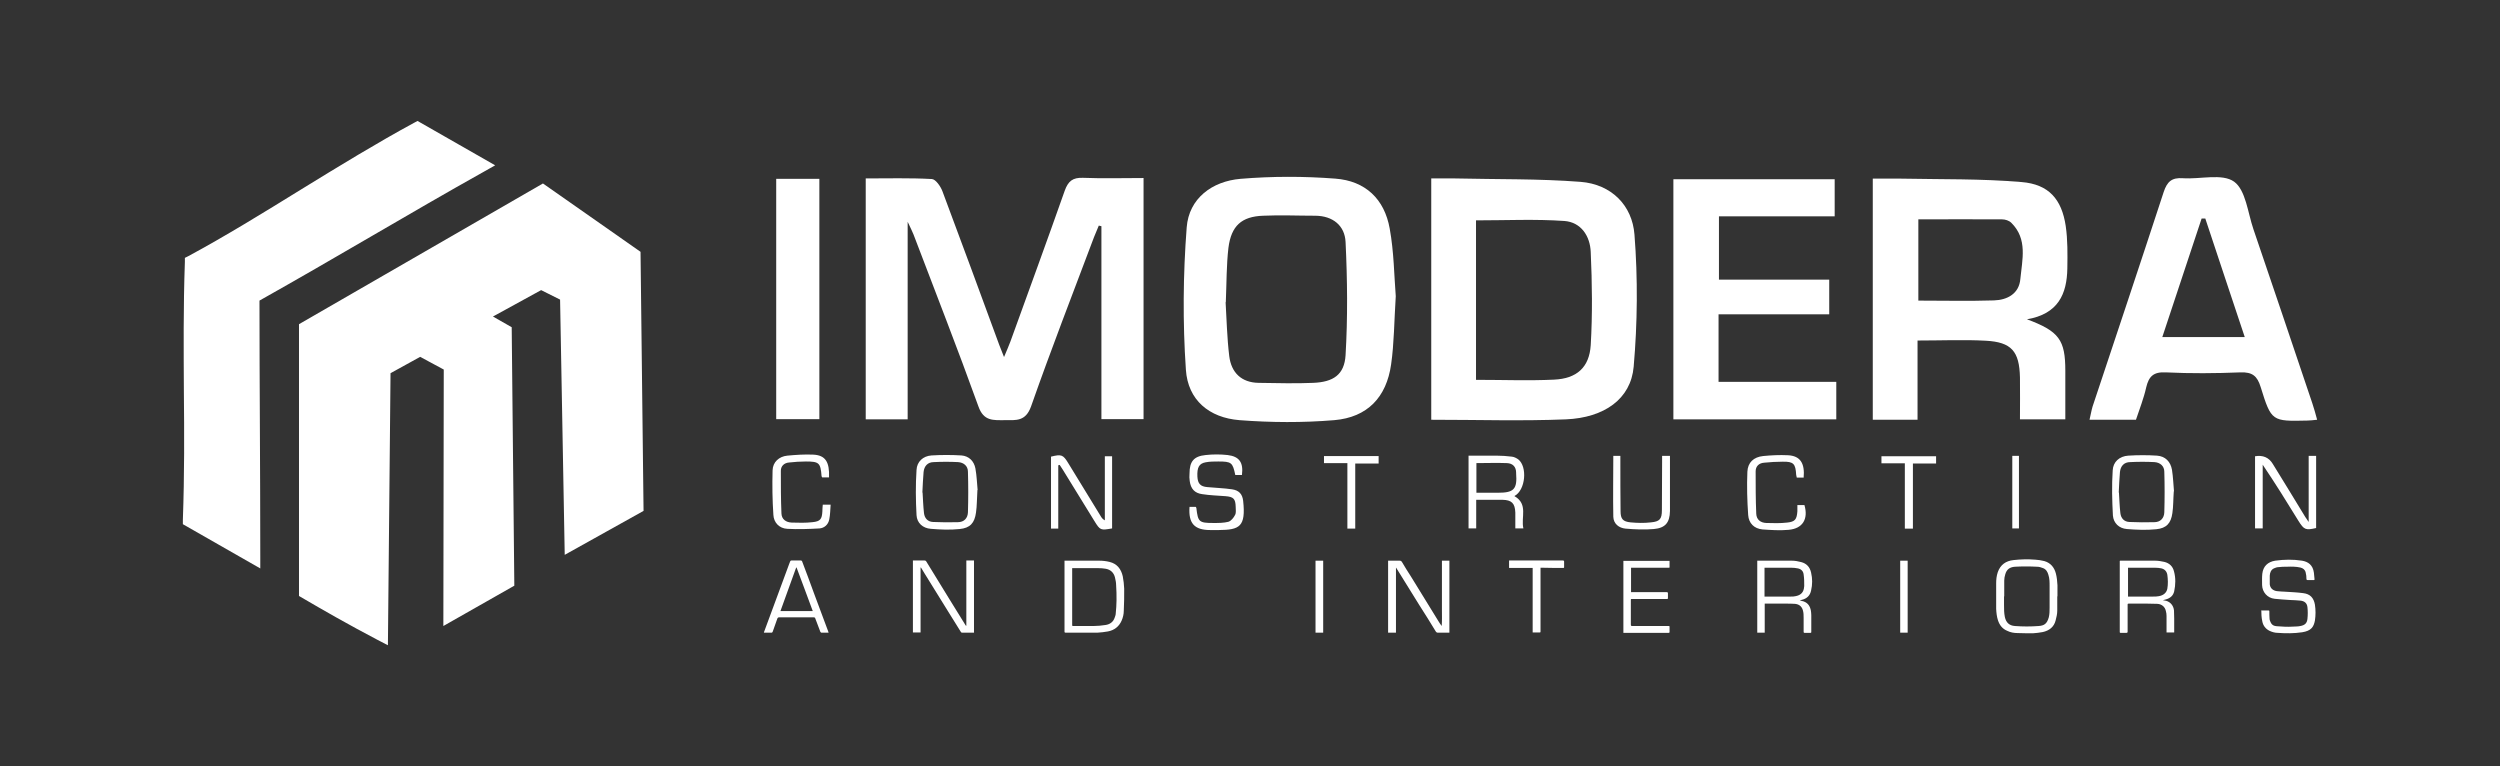
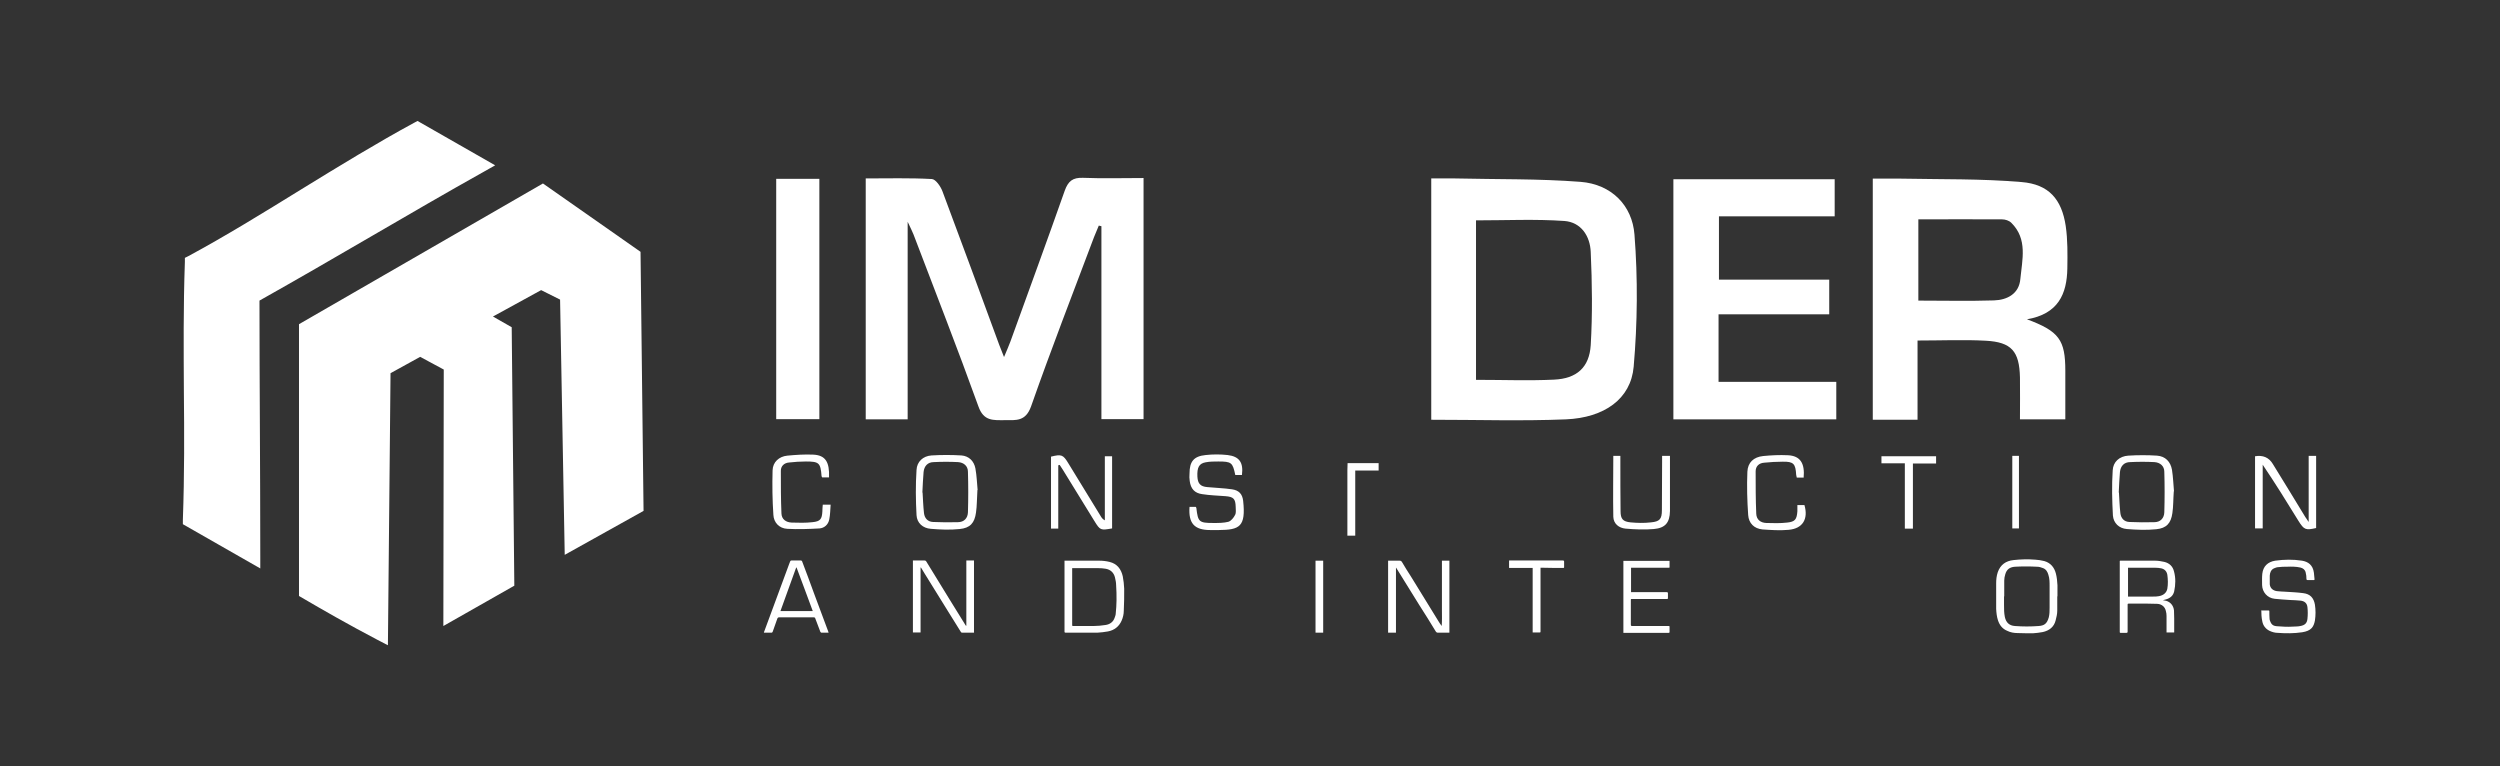
<svg xmlns="http://www.w3.org/2000/svg" id="Layer_1" data-name="Layer 1" viewBox="0 0 124 38">
  <rect x="0" y="0" width="124" height="38" fill="#333333" stroke="none" />
  <defs>
    <style>
      .cls-1 {
        fill: #fff;
      }
    </style>
  </defs>
  <g>
    <g>
      <g>
        <g>
          <path class="cls-1" d="m20.71,6.39c1.05.6,2.11,1.2,3.16,1.81-3.76,2.11-7.57,4.4-11.33,6.51,0,4.36.04,8.54.04,12.9-1.05-.6-2.11-1.2-3.16-1.81.15-4.51-.06-8.28.09-12.8,3.61-1.96,7.58-4.66,11.19-6.61Z" />
          <path class="cls-1" d="m12.92,28.2l-3.85-2.2v-.21c.08-2.25.07-4.35.05-6.39-.01-2.04-.03-4.15.05-6.41v-.2s.18-.09.18-.09c1.8-.97,3.72-2.15,5.58-3.3,1.87-1.15,3.8-2.33,5.61-3.31l.17-.09,3.85,2.2-.53.3c-1.88,1.05-3.8,2.17-5.66,3.25-1.8,1.05-3.67,2.13-5.5,3.16,0,2.11.01,4.21.02,6.25.01,2.1.02,4.27.02,6.45v.59Zm-3.15-2.59l2.47,1.41c0-1.98-.01-3.95-.02-5.86-.01-2.1-.02-4.27-.02-6.45v-.2l.18-.1c1.88-1.05,3.8-2.17,5.66-3.25,1.69-.98,3.43-1.99,5.14-2.96l-2.47-1.41c-1.75.96-3.61,2.1-5.41,3.21-1.81,1.11-3.68,2.26-5.44,3.22-.07,2.18-.05,4.21-.04,6.19.01,1.98.03,4.02-.04,6.21Z" />
        </g>
        <g>
          <path class="cls-1" d="m15.17,29.36c.54.32,1.1.64,1.67.96.7.39,1.38.76,2.06,1.12.04-4.38.08-8.75.12-13.13.6-.33,1.21-.67,1.81-1l1.51.81c0,4.11,0,8.22-.01,12.34.94-.54,1.89-1.07,2.83-1.61-.04-4.14-.09-8.28-.13-12.42-.43-.25-.86-.49-1.29-.74,1.03-.56,2.05-1.13,3.08-1.69.15.08.3.16.45.23.28.14.55.28.83.41.08,4.1.15,8.2.23,12.3,1.08-.6,2.15-1.2,3.23-1.8-.05-4.16-.1-8.32-.14-12.47-1.5-1.05-3.01-2.11-4.51-3.16-2.09,1.21-4.18,2.41-6.27,3.62-1.82,1.05-3.64,2.1-5.46,3.15v13.09Z" />
          <path class="cls-1" d="m19.23,32l-.5-.26c-.69-.36-1.38-.74-2.06-1.12-.56-.32-1.13-.64-1.67-.96l-.17-.1v-13.48l12.1-6.98,4.84,3.39.15,12.85-3.91,2.18-.23-12.66c-.21-.1-.43-.21-.64-.32-.1-.05-.2-.1-.3-.15l-2.39,1.31.93.53.13,12.82-3.52,2,.02-12.72-1.17-.63-1.47.81-.13,13.49Zm-3.72-2.84c.49.29.99.58,1.49.86.51.29,1.03.57,1.55.85l.12-12.77,2.15-1.19,1.86,1v11.95s2.13-1.22,2.13-1.22l-.12-12.02-1.64-.95,3.77-2.07.16.08c.15.08.3.15.45.23.28.14.55.27.82.4l.19.09.22,11.94,2.56-1.42-.14-12.09-4.19-2.93-11.38,6.56v12.7Z" />
        </g>
      </g>
      <g>
        <path class="cls-1" d="m45.02,11.02v9.78h-2.08v-11.95c1.1,0,2.19-.03,3.28.03.19.01.44.37.53.62.95,2.53,1.88,5.07,2.81,7.6.06.16.12.31.24.61.14-.34.24-.56.32-.78.9-2.49,1.81-4.97,2.69-7.47.17-.47.39-.66.91-.64.98.04,1.96.01,3,.01v11.96h-2.09v-9.57s-.09-.02-.13-.03c-.08.19-.16.39-.24.58-1.05,2.79-2.13,5.57-3.12,8.39-.27.75-.74.68-1.3.68-.57,0-1.05.06-1.31-.68-1.03-2.86-2.14-5.69-3.22-8.53-.06-.15-.13-.29-.29-.63Z" />
        <path class="cls-1" d="m100.52,15.83c1.62.6,1.92,1.03,1.92,2.57,0,.78,0,1.56,0,2.4h-2.25c0-.7.01-1.39,0-2.08-.03-1.3-.42-1.75-1.69-1.82-1.09-.06-2.18-.01-3.39-.01v3.93h-2.22v-11.96c.48,0,.94,0,1.4,0,1.99.04,3.99,0,5.98.17,1.35.11,1.99.85,2.19,2.18.1.69.09,1.4.08,2.1-.02,1.27-.45,2.27-2.02,2.53Zm-5.37-.92c1.29,0,2.52.03,3.75-.01.66-.02,1.25-.33,1.31-1.07.09-.95.37-1.97-.45-2.78-.11-.11-.3-.17-.46-.17-1.37-.01-2.73,0-4.15,0v4.04Z" />
        <path class="cls-1" d="m70.99,20.83v-11.98c.41,0,.79,0,1.18,0,2.08.05,4.16.01,6.23.17,1.52.12,2.56,1.16,2.67,2.62.17,2.17.15,4.38-.04,6.55-.14,1.6-1.46,2.53-3.36,2.61-2.19.09-4.38.02-6.68.02Zm2.24-1.99c1.34,0,2.6.05,3.85-.01,1.12-.05,1.75-.6,1.82-1.71.09-1.53.07-3.08,0-4.62-.03-.79-.48-1.48-1.31-1.54-1.44-.1-2.89-.03-4.38-.03v7.91Z" />
-         <path class="cls-1" d="m69.23,14.69c-.08,1.25-.08,2.33-.23,3.38-.23,1.64-1.18,2.63-2.82,2.77-1.56.13-3.14.12-4.7,0-1.51-.12-2.56-1-2.66-2.5-.16-2.34-.14-4.72.04-7.06.11-1.44,1.26-2.29,2.67-2.41,1.56-.13,3.14-.13,4.7-.01,1.49.11,2.44,1.01,2.7,2.48.21,1.15.22,2.35.3,3.35Zm-8.44.3c.05.83.07,1.76.18,2.67.1.82.6,1.32,1.47,1.33.9.01,1.79.04,2.69,0,1-.04,1.55-.4,1.61-1.37.11-1.87.09-3.75,0-5.62-.04-.81-.63-1.29-1.49-1.3-.87,0-1.74-.04-2.6,0-1.07.04-1.58.5-1.72,1.59-.1.86-.09,1.74-.13,2.7Z" />
-         <path class="cls-1" d="m105.94,20.82h-2.3c.06-.24.09-.45.15-.65,1.18-3.55,2.37-7.1,3.53-10.65.17-.51.4-.72.95-.68.86.06,1.95-.25,2.54.17.58.42.68,1.54.96,2.36.98,2.87,1.95,5.75,2.92,8.63.09.26.16.53.24.82-.21.02-.35.04-.48.04-1.76.04-1.79.05-2.32-1.66-.17-.55-.41-.75-1-.73-1.24.05-2.48.06-3.71,0-.61-.03-.84.2-.97.75-.12.54-.33,1.07-.51,1.61Zm3.44-9.98c-.06,0-.12,0-.18,0-.65,1.95-1.29,3.9-1.95,5.88h4.09c-.67-2.02-1.32-3.95-1.96-5.89Z" />
        <path class="cls-1" d="m91,10.73h-5.74v3.14h5.47v1.72h-5.49v3.35h5.84v1.86h-8.08v-11.91h8v1.83Z" />
        <path class="cls-1" d="m38.5,8.87h2.14v11.92h-2.14v-11.92Z" />
      </g>
    </g>
    <g>
      <path class="cls-1" d="m114.51,22.61h.37v3.58c-.52.12-.6.09-.88-.36-.57-.93-1.15-1.86-1.77-2.78v3.16h-.38v-3.58q.59-.1.88.38c.54.88,1.08,1.75,1.61,2.63.04.06.08.12.17.25v-3.27Z" />
      <path class="cls-1" d="m52.49,23.07v3.15h-.36v-3.57c.52-.13.6-.1.86.33.54.88,1.07,1.75,1.61,2.63.04.07.09.14.2.2v-3.18h.36v3.58c-.57.1-.59.1-.88-.37-.52-.85-1.05-1.7-1.57-2.55-.05-.08-.1-.15-.15-.23-.02,0-.04.01-.07.02Z" />
-       <path class="cls-1" d="m75.12,24.61c.69.4.31,1.05.44,1.6h-.4c0-.26,0-.53,0-.79-.02-.46-.18-.62-.64-.63-.42,0-.84,0-1.3,0v1.42h-.38v-3.61c.46,0,.92,0,1.38,0,.26,0,.52.02.77.05.11.01.22.07.31.13.47.36.37,1.53-.18,1.82Zm-1.89-1.65v1.48c.37,0,.72,0,1.08,0,.78,0,.95-.18.89-.96,0,0,0-.02,0-.03,0-.3-.17-.47-.46-.48-.5-.02-.99,0-1.5,0Z" />
      <path class="cls-1" d="m58.99,25.14h.32s.03.04.03.06c.08.69.13.74.85.74.25,0,.51,0,.74-.06.13-.04.26-.2.33-.34.06-.11.03-.26.03-.4-.01-.4-.11-.5-.51-.53-.38-.03-.77-.04-1.15-.1-.38-.05-.57-.27-.62-.65-.02-.12-.02-.25-.01-.37,0-.6.21-.86.8-.92.36-.04.73-.04,1.09,0,.58.07.79.37.71.99h-.33c-.13-.62-.19-.67-.84-.67-.21,0-.42,0-.63.04-.33.06-.43.26-.41.71.02.35.15.49.49.52.41.04.82.05,1.23.11.34.05.51.23.55.57.14,1.29-.18,1.44-1.2,1.45-.14,0-.29,0-.43,0-.79,0-1.09-.33-1.03-1.15Z" />
      <path class="cls-1" d="m107.82,24.37c-.03.41-.02.75-.07,1.08-.07.5-.29.75-.8.8-.48.05-.98.03-1.46-.01-.38-.03-.66-.29-.69-.67-.04-.74-.06-1.49-.01-2.24.02-.42.33-.7.77-.73.48-.03.96-.03,1.43,0,.41.03.67.3.74.7.06.38.07.76.1,1.07Zm-2.72.06c.02.31.03.67.07,1.02.03.26.19.43.45.44.41.02.82.02,1.23.01.31,0,.49-.2.5-.49.02-.67.02-1.34,0-2.01,0-.28-.2-.46-.49-.48-.4-.02-.8-.02-1.2,0-.31,0-.48.2-.51.49-.03.32-.04.65-.06,1.02Z" />
      <path class="cls-1" d="m48.48,24.31c-.03.44-.02.78-.07,1.11-.07.52-.29.77-.81.82-.47.05-.96.03-1.43-.01-.4-.03-.69-.29-.71-.68-.04-.74-.05-1.49,0-2.24.02-.41.32-.69.74-.72.49-.03,1-.03,1.49,0,.37.03.62.28.69.64.07.38.08.78.11,1.07Zm-2.72.12c.02.31.03.67.07,1.02.03.26.19.43.45.44.41.02.82.02,1.23.01.31,0,.49-.2.5-.49.02-.67.02-1.34,0-2.01,0-.28-.2-.46-.49-.48-.4-.02-.8-.02-1.2,0-.31,0-.48.2-.51.49-.03.32-.04.65-.06,1.02Z" />
      <path class="cls-1" d="m89.46,23.69h-.34c-.01-.05-.02-.1-.03-.14-.03-.55-.13-.66-.67-.65-.31,0-.61.02-.92.05-.26.02-.42.18-.42.43,0,.7,0,1.4.03,2.1.01.29.21.45.5.46.34.01.69.02,1.03-.02.4-.04.48-.16.51-.56,0-.09,0-.19,0-.31h.35c.2.69-.08,1.17-.79,1.23-.43.04-.86.01-1.29-.02-.42-.04-.68-.31-.71-.71-.05-.72-.07-1.44-.04-2.15.02-.46.31-.73.78-.78.41-.04.82-.06,1.23-.04.61.03.85.39.78,1.13Z" />
      <path class="cls-1" d="m82.44,22.61h.39c0,.44,0,.87,0,1.3,0,.48,0,.96,0,1.44-.01.57-.23.84-.8.89-.46.04-.94.02-1.4-.02-.33-.03-.6-.24-.61-.59-.02-1,0-2.01,0-3.02h.35c0,.11,0,.21,0,.32,0,.81,0,1.61.01,2.42,0,.39.11.52.5.56.33.03.67.04,1,0,.44-.04.55-.16.55-.61.01-.79,0-1.57.01-2.36,0-.1,0-.21,0-.33Z" />
      <path class="cls-1" d="m41.12,23.68h-.34s-.03-.05-.03-.06c-.05-.66-.12-.73-.78-.73-.28,0-.55.02-.83.05-.25.02-.41.18-.41.41,0,.71,0,1.42.03,2.12.01.29.23.44.51.45.34.01.69.02,1.03-.02.39-.04.47-.15.49-.54,0-.1.01-.21.02-.33h.39c-.02.25-.02.5-.07.74-.05.25-.24.42-.48.44-.53.03-1.07.05-1.6.02-.4-.02-.67-.31-.69-.69-.05-.73-.06-1.47-.04-2.21.01-.41.32-.69.73-.73.43-.04.86-.07,1.29-.05.6.03.81.36.78,1.13Z" />
-       <path class="cls-1" d="m66.84,22.97h-1.17v-.35h2.71v.37h-1.16v3.23h-.39v-3.24Z" />
+       <path class="cls-1" d="m66.84,22.97h-1.17h2.71v.37h-1.16v3.23h-.39v-3.24Z" />
      <path class="cls-1" d="m94.48,26.21v-3.23h-1.16v-.35h2.71v.36h-1.15v3.23h-.4Z" />
      <path class="cls-1" d="m99.81,22.61h.33v3.6h-.33v-3.6Z" />
    </g>
  </g>
  <g>
    <path class="cls-1" d="m71.51,27.81h.38v3.57s-.03,0-.04,0c-.18,0-.36,0-.54,0-.04,0-.07-.02-.09-.05-.27-.45-.55-.89-.83-1.33-.37-.6-.74-1.2-1.11-1.79-.01-.02-.02-.03-.03-.05,0,0,0,0-.01,0v3.22h-.39v-3.57c.12,0,.24,0,.37,0,.07,0,.13,0,.2,0,.06,0,.09.02.12.07.14.24.29.48.44.71.45.74.91,1.47,1.36,2.21.05.09.11.17.17.25.02-.27.01-.54.01-.8,0-.27,0-.54,0-.82,0-.27,0-.54,0-.81v-.81Z" />
    <path class="cls-1" d="m48.32,31.38c-.21,0-.41,0-.61,0-.02,0-.05-.02-.06-.05-.2-.33-.41-.65-.61-.98-.4-.64-.79-1.28-1.19-1.92-.06-.09-.12-.19-.17-.28,0,0-.01,0-.02,0v3.22h-.38v-3.57s.03,0,.05,0c.17,0,.34,0,.52,0,.05,0,.08.02.1.06.39.63.77,1.26,1.16,1.89.26.42.52.84.78,1.26,0,.01.01.02.04.03v-3.24h.38v3.57Z" />
    <path class="cls-1" d="m52.8,27.81s.04,0,.06,0c.55,0,1.11,0,1.66,0,.17,0,.35.02.51.06.38.09.58.36.66.72.04.2.06.41.07.61,0,.36,0,.73-.02,1.09,0,.17-.04.34-.11.5-.13.29-.36.47-.68.53-.17.03-.34.05-.51.06-.53,0-1.05,0-1.58,0-.05,0-.06-.01-.06-.06,0-1.16,0-2.32,0-3.48,0,0,0-.02,0-.04Zm.38.34s0,.03,0,.05c0,.93,0,1.86,0,2.8,0,.04.01.05.05.05.34,0,.67,0,1.01,0,.2,0,.39-.02.59-.05.22-.03.39-.15.46-.37.02-.06.05-.13.05-.19.02-.22.04-.44.04-.67,0-.25,0-.5-.02-.75,0-.13-.03-.26-.06-.39-.06-.23-.22-.38-.46-.42-.12-.02-.24-.03-.37-.03-.4,0-.79,0-1.19,0-.03,0-.06,0-.1,0Z" />
    <path class="cls-1" d="m105.16,27.81s.05,0,.07,0c.56,0,1.11,0,1.67,0,.15,0,.31.03.45.06.25.06.42.22.48.47.09.33.08.66.01.99-.05.22-.2.34-.41.4-.04.01-.09.02-.15.04.07.01.12.02.16.03.22.06.37.25.39.48.01.13,0,.26.01.4,0,.21,0,.42,0,.63,0,.02,0,.04,0,.06h-.38s0-.08,0-.13c0-.23,0-.46,0-.69,0-.08-.01-.16-.03-.23-.04-.22-.21-.36-.43-.37-.16,0-.31-.01-.47-.01-.32,0-.64,0-.95,0-.04,0-.05.01-.05.05,0,.44,0,.89,0,1.33,0,.05-.01.07-.07.07-.09,0-.18,0-.27,0-.04,0-.05-.01-.05-.05,0-.08,0-.16,0-.24,0-1.01,0-2.03,0-3.04,0-.08,0-.16,0-.24Zm.39.34v1.44s.04,0,.06,0c.4,0,.79,0,1.19,0,.09,0,.19,0,.28-.02.23-.04.38-.17.42-.37.04-.23.03-.46,0-.69-.03-.17-.13-.28-.3-.32-.1-.02-.2-.03-.31-.03-.42,0-.83,0-1.25,0-.03,0-.06,0-.09,0Z" />
-     <path class="cls-1" d="m87.14,27.81h.06c.56,0,1.12,0,1.68,0,.15,0,.31.03.46.07.27.07.43.25.49.52.07.3.07.59,0,.89-.05.25-.21.4-.45.46-.03,0-.07.02-.11.03.07.02.13.03.19.05.22.08.32.24.36.46.01.07.02.15.02.23,0,.27,0,.55,0,.82,0,.04-.01.05-.05.05-.09,0-.19,0-.28,0-.04,0-.05-.02-.05-.06,0-.23,0-.45,0-.68,0-.13,0-.26-.04-.39-.06-.2-.21-.3-.41-.31-.15-.01-.29-.01-.44-.01-.33,0-.66,0-.99,0-.01,0-.03,0-.05,0v1.44h-.37v-3.57Zm.38.34v1.44s.03,0,.04,0c.42,0,.85,0,1.27,0,.08,0,.15,0,.23-.02.21-.04.36-.14.41-.36,0-.05.02-.09.02-.14,0-.19,0-.39-.03-.58-.02-.17-.13-.27-.3-.3-.1-.02-.2-.03-.3-.03-.42,0-.83,0-1.25,0-.03,0-.06,0-.09,0Z" />
    <path class="cls-1" d="m102.04,29.59c0,.23,0,.47,0,.7,0,.16-.04.33-.08.48-.08.33-.32.51-.64.58-.16.03-.32.05-.48.06-.25,0-.5,0-.76-.01-.18,0-.36-.03-.52-.11-.24-.1-.38-.28-.46-.52-.06-.18-.08-.38-.09-.57,0-.42,0-.84,0-1.27,0-.19.02-.37.08-.55.13-.37.4-.56.78-.6.36-.04.72-.05,1.08-.02.15.01.3.03.45.07.31.09.49.31.57.61.05.19.07.39.08.59,0,.18,0,.36,0,.54,0,0,0,0,0,0Zm-2.64,0s0,0,0,0c0,.14,0,.28,0,.42,0,.2,0,.39.04.59.06.28.22.43.5.45.39.03.79.03,1.18,0,.26-.02.41-.1.5-.43.04-.16.04-.32.04-.49,0-.36,0-.71,0-1.07,0-.18,0-.37-.06-.55-.04-.14-.11-.27-.26-.33-.1-.04-.2-.07-.3-.07-.37-.02-.74-.02-1.1,0-.26.02-.41.13-.48.38-.03.1-.05.2-.05.31,0,.26,0,.51,0,.77Z" />
    <path class="cls-1" d="m112.17,30.28c.12,0,.24,0,.35,0,.04,0,.04.02.04.05,0,.12,0,.24.01.36,0,.07.04.14.07.21.06.11.16.15.28.16.27.02.54.04.81.02.12-.01.25,0,.37-.03.22-.04.33-.14.35-.36.02-.19.02-.38,0-.57-.02-.2-.14-.31-.36-.33-.17-.02-.33-.02-.5-.03-.26-.02-.52-.03-.77-.06-.36-.04-.61-.33-.62-.68,0-.19-.01-.37.01-.56.04-.37.27-.59.64-.65.44-.06.89-.07,1.33,0,.3.05.54.21.59.6.01.1.02.21.03.31,0,.04,0,.06-.05.05-.1,0-.2,0-.3,0-.04,0-.04-.01-.05-.05,0-.11-.01-.22-.04-.33-.03-.13-.13-.21-.26-.24-.22-.05-.45-.05-.68-.04-.14,0-.27,0-.41.02-.07,0-.15.03-.22.06-.15.07-.2.21-.21.36,0,.14,0,.29,0,.43.02.19.15.31.35.34.14.02.29.02.44.03.29.02.58.03.87.07.34.04.52.23.58.57.04.26.04.53,0,.79-.06.31-.18.51-.63.58-.4.06-.81.06-1.21.03-.14,0-.28-.04-.41-.1-.2-.1-.32-.26-.36-.47-.04-.18-.05-.37-.05-.57Z" />
    <path class="cls-1" d="m41.12,31.38c-.13,0-.25,0-.38,0-.02,0-.04-.03-.05-.04-.08-.22-.17-.44-.25-.66-.01-.04-.03-.06-.08-.06-.57,0-1.14,0-1.72,0-.04,0-.06.01-.08.05-.08.22-.15.43-.23.65-.02.05-.04.07-.09.06-.11,0-.22,0-.35,0,0-.03.01-.05.02-.07.41-1.11.82-2.22,1.23-3.33.02-.04.03-.09.05-.13.01-.03.03-.05.07-.05.16,0,.31,0,.47,0,.02,0,.04.02.05.03.21.55.41,1.09.61,1.64.23.62.46,1.23.69,1.85,0,.02.01.03.02.06Zm-.81-1.08c-.27-.72-.53-1.44-.8-2.15,0,0-.02,0-.02,0-.26.72-.52,1.43-.78,2.16h1.6Z" />
    <path class="cls-1" d="m80.91,29.37s.05,0,.07,0c.56,0,1.12,0,1.68,0,.06,0,.07.02.07.07,0,.07,0,.15,0,.22,0,.04-.01.05-.05.05-.58,0-1.16,0-1.74,0-.04,0-.05,0-.05.05,0,.41,0,.82,0,1.22,0,.06.02.07.07.07.6,0,1.19,0,1.79,0,.05,0,.07.01.06.06,0,.08,0,.16,0,.23,0,.03,0,.05-.05.05-.74,0-1.48,0-2.22,0,0,0-.01,0-.02,0v-3.57h2.29c0,.1,0,.21,0,.31,0,.04-.03.03-.05.03-.16,0-.32,0-.48,0-.45,0-.89,0-1.34,0-.01,0-.03,0-.04,0v1.22Z" />
    <path class="cls-1" d="m76.02,28.17h-1.17v-.37s.04,0,.06,0c.87,0,1.73,0,2.6,0,.05,0,.07.01.07.06,0,.09,0,.18,0,.27,0,.03,0,.04-.04.04-.34,0-.67,0-1.01-.01-.04,0-.07,0-.12,0,0,.05,0,.09,0,.13,0,1.01,0,2.02,0,3.03,0,.03,0,.05-.04.05-.11,0-.22,0-.35,0v-3.21Z" />
-     <path class="cls-1" d="m94.62,31.38h-.37v-3.57h.37v3.57Z" />
    <path class="cls-1" d="m65.63,31.38h-.38v-3.57h.38v3.57Z" />
  </g>
</svg>